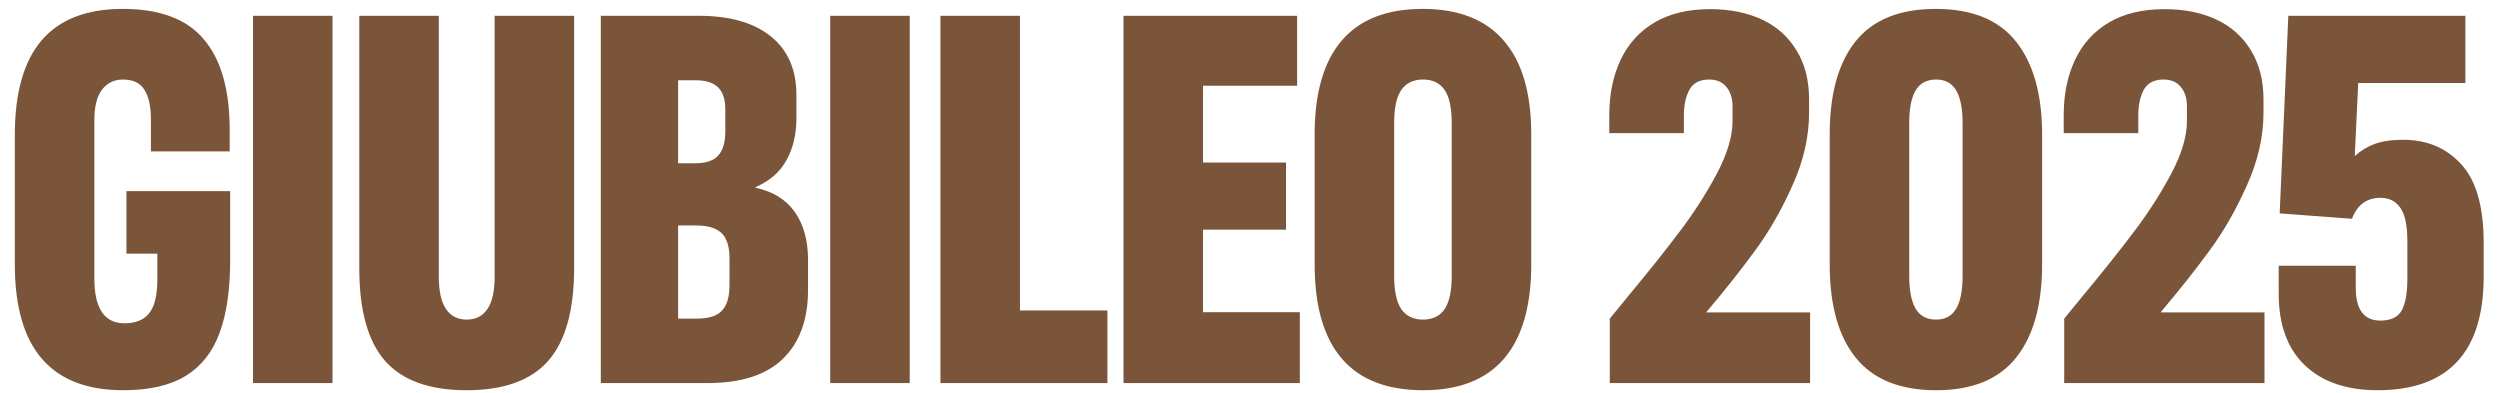
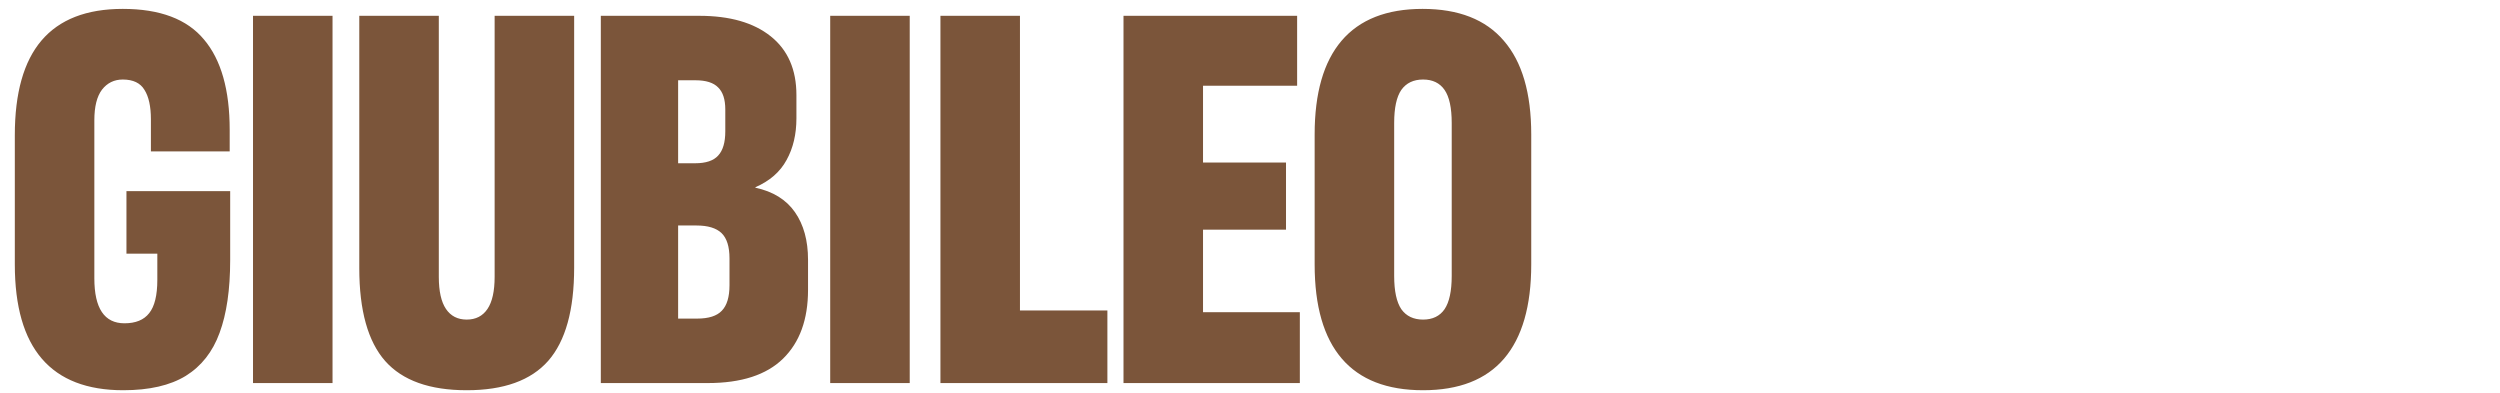
<svg xmlns="http://www.w3.org/2000/svg" width="248" height="39" viewBox="0 0 248 39" fill="none">
  <path d="M12.226 38.711C5.055 38.711 1.47 34.554 1.47 26.24V13.402C1.47 9.221 2.352 6.093 4.116 4.019C5.896 1.928 8.583 0.882 12.177 0.882C15.868 0.882 18.555 1.895 20.237 3.921C21.936 5.929 22.785 8.918 22.785 12.887V15.019H14.97V11.834C14.97 10.56 14.757 9.588 14.332 8.918C13.924 8.232 13.206 7.889 12.177 7.889C11.327 7.889 10.641 8.224 10.118 8.894C9.612 9.564 9.359 10.576 9.359 11.932V27.612C9.359 30.585 10.355 32.071 12.348 32.071C13.459 32.071 14.275 31.736 14.798 31.067C15.337 30.397 15.607 29.294 15.607 27.759V25.162H12.544V18.963H22.834V25.799C22.834 28.723 22.483 31.132 21.78 33.026C21.095 34.905 19.976 36.326 18.424 37.289C16.872 38.237 14.806 38.711 12.226 38.711ZM25.098 1.569H32.987V38H25.098V1.569ZM46.299 38.711C42.624 38.711 39.929 37.747 38.214 35.819C36.499 33.876 35.641 30.805 35.641 26.608V1.569H43.53V27.465C43.53 28.886 43.767 29.948 44.241 30.65C44.715 31.352 45.401 31.703 46.299 31.703C47.197 31.703 47.883 31.352 48.357 30.65C48.831 29.948 49.067 28.886 49.067 27.465V1.569H56.956V26.558C56.956 30.756 56.099 33.835 54.384 35.795C52.669 37.739 49.974 38.711 46.299 38.711ZM59.601 1.569H69.377C72.398 1.569 74.759 2.246 76.457 3.602C78.156 4.958 79.005 6.901 79.005 9.433V11.736C79.005 13.32 78.679 14.7 78.025 15.877C77.388 17.052 76.359 17.951 74.938 18.572V18.62C76.686 18.996 77.993 19.805 78.858 21.046C79.724 22.287 80.157 23.863 80.157 25.774V28.764C80.157 31.687 79.332 33.958 77.682 35.575C76.033 37.191 73.542 38 70.21 38H59.601V1.569ZM69.156 31.605C70.3 31.605 71.116 31.344 71.606 30.822C72.113 30.299 72.366 29.458 72.366 28.298V25.628C72.366 24.468 72.104 23.635 71.582 23.128C71.059 22.622 70.226 22.369 69.083 22.369H67.27V31.605H69.156ZM68.96 16.195C70.022 16.195 70.781 15.942 71.239 15.435C71.712 14.929 71.949 14.129 71.949 13.034V10.854C71.949 9.858 71.712 9.131 71.239 8.674C70.781 8.2 70.03 7.963 68.985 7.963H67.27V16.195H68.96ZM82.356 1.569H90.245V38H82.356V1.569ZM93.291 1.569H101.18V30.797H109.853V38H93.291V1.569ZM111.451 1.569H128.675V8.502H119.34V16.122H127.572V22.785H119.34V30.968H128.944V38H111.451V1.569ZM141.168 38.711C137.591 38.711 134.904 37.665 133.108 35.575C131.311 33.484 130.413 30.372 130.413 26.24V13.329C130.413 9.229 131.303 6.134 133.083 4.043C134.88 1.936 137.559 0.882 141.119 0.882C144.696 0.882 147.383 1.936 149.18 4.043C150.993 6.134 151.899 9.229 151.899 13.329V26.24C151.899 30.356 151.001 33.468 149.204 35.575C147.408 37.665 144.729 38.711 141.168 38.711ZM141.168 31.703C142.116 31.703 142.826 31.36 143.3 30.674C143.773 29.972 144.01 28.87 144.01 27.367V12.201C144.01 10.699 143.773 9.604 143.3 8.918C142.826 8.232 142.116 7.889 141.168 7.889C140.221 7.889 139.502 8.232 139.012 8.918C138.539 9.604 138.302 10.699 138.302 12.201V27.367C138.302 28.87 138.539 29.972 139.012 30.674C139.502 31.36 140.221 31.703 141.168 31.703Z" fill="#7B553A" />
-   <path d="M161.577 29.302C163.586 26.885 165.277 24.762 166.649 22.933C168.037 21.103 169.254 19.209 170.299 17.248C171.344 15.272 171.867 13.533 171.867 12.03V10.536C171.867 9.752 171.663 9.114 171.255 8.624C170.863 8.134 170.291 7.889 169.54 7.889C168.609 7.889 167.955 8.232 167.58 8.918C167.22 9.604 167.041 10.446 167.041 11.442V13.206H159.642V11.442C159.642 9.351 160.017 7.514 160.769 5.929C161.52 4.345 162.639 3.112 164.125 2.23C165.628 1.348 167.465 0.907 169.638 0.907C171.598 0.907 173.313 1.25 174.783 1.936C176.253 2.622 177.396 3.643 178.213 4.998C179.046 6.338 179.462 7.971 179.462 9.899V11.148C179.462 13.549 178.915 15.958 177.821 18.375C176.743 20.793 175.526 22.924 174.17 24.77C172.831 26.616 171.189 28.69 169.246 30.993H179.56V38H159.691V31.605L161.577 29.302ZM192.066 38.711C188.489 38.711 185.835 37.641 184.104 35.501C182.372 33.361 181.507 30.274 181.507 26.24V13.329C181.507 9.31 182.364 6.232 184.079 4.092C185.81 1.952 188.456 0.882 192.017 0.882C195.627 0.882 198.289 1.969 200.004 4.141C201.719 6.313 202.577 9.376 202.577 13.329V26.24C202.577 30.258 201.711 33.345 199.98 35.501C198.265 37.641 195.627 38.711 192.066 38.711ZM192.066 31.703C192.964 31.703 193.626 31.344 194.051 30.625C194.475 29.907 194.688 28.821 194.688 27.367V12.201C194.688 10.764 194.475 9.686 194.051 8.967C193.626 8.249 192.964 7.889 192.066 7.889C191.135 7.889 190.457 8.249 190.033 8.967C189.608 9.686 189.396 10.764 189.396 12.201V27.367C189.396 28.821 189.608 29.907 190.033 30.625C190.457 31.344 191.135 31.703 192.066 31.703ZM206.655 29.302C208.664 26.885 210.355 24.762 211.727 22.933C213.115 21.103 214.332 19.209 215.377 17.248C216.422 15.272 216.945 13.533 216.945 12.03V10.536C216.945 9.752 216.741 9.114 216.333 8.624C215.941 8.134 215.369 7.889 214.618 7.889C213.687 7.889 213.033 8.232 212.658 8.918C212.298 9.604 212.119 10.446 212.119 11.442V13.206H204.72V11.442C204.72 9.351 205.095 7.514 205.847 5.929C206.598 4.345 207.717 3.112 209.203 2.23C210.706 1.348 212.543 0.907 214.716 0.907C216.676 0.907 218.391 1.25 219.861 1.936C221.331 2.622 222.474 3.643 223.291 4.998C224.124 6.338 224.54 7.971 224.54 9.899V11.148C224.54 13.549 223.993 15.958 222.899 18.375C221.821 20.793 220.604 22.924 219.248 24.77C217.909 26.616 216.267 28.69 214.324 30.993H224.638V38H204.769V31.605L206.655 29.302ZM235.87 38.711C232.783 38.711 230.374 37.886 228.643 36.236C226.911 34.586 226.046 32.218 226.046 29.131V26.363H233.69V28.543C233.69 30.715 234.506 31.802 236.14 31.802C237.169 31.802 237.871 31.467 238.247 30.797C238.622 30.127 238.81 29.074 238.81 27.637V23.937C238.81 22.385 238.582 21.283 238.124 20.63C237.667 19.96 237.005 19.625 236.14 19.625C234.817 19.625 233.886 20.287 233.347 21.61V21.707L226.144 21.169L227.001 1.569H244.568V8.232H233.935L233.592 15.485C234.163 14.962 234.817 14.562 235.552 14.284C236.303 14.006 237.25 13.867 238.394 13.867C240.762 13.867 242.681 14.676 244.151 16.293C245.638 17.894 246.381 20.507 246.381 24.133V27.416C246.381 31.189 245.499 34.015 243.735 35.893C241.971 37.771 239.349 38.711 235.87 38.711Z" fill="#7B553A" />
</svg>